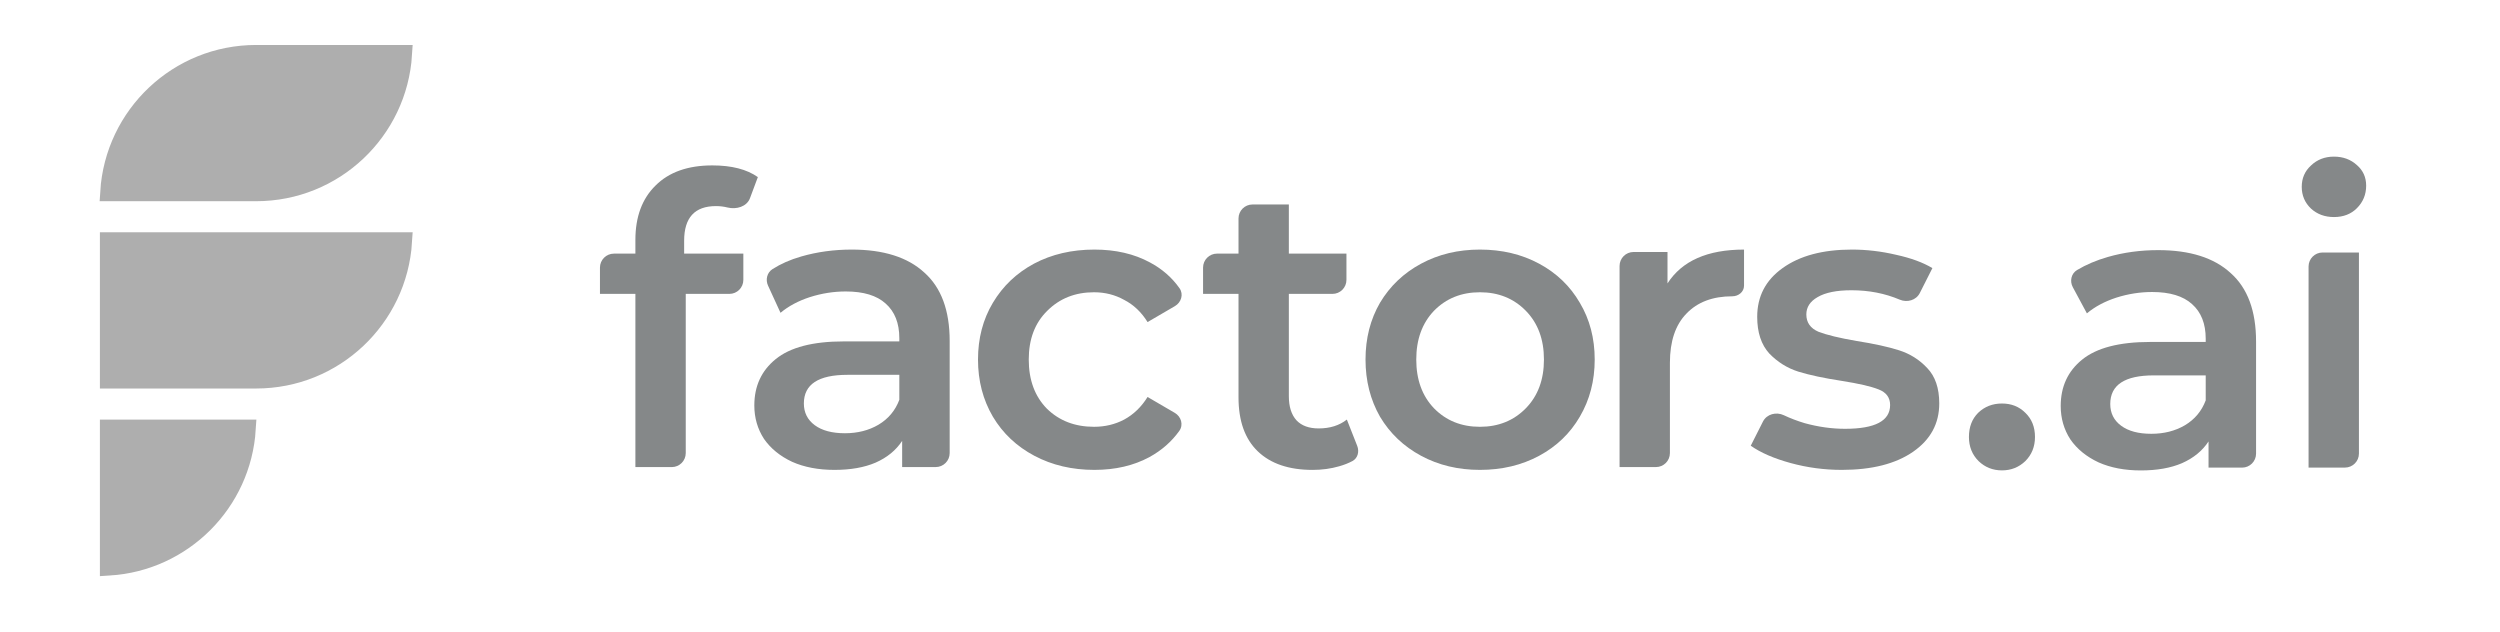
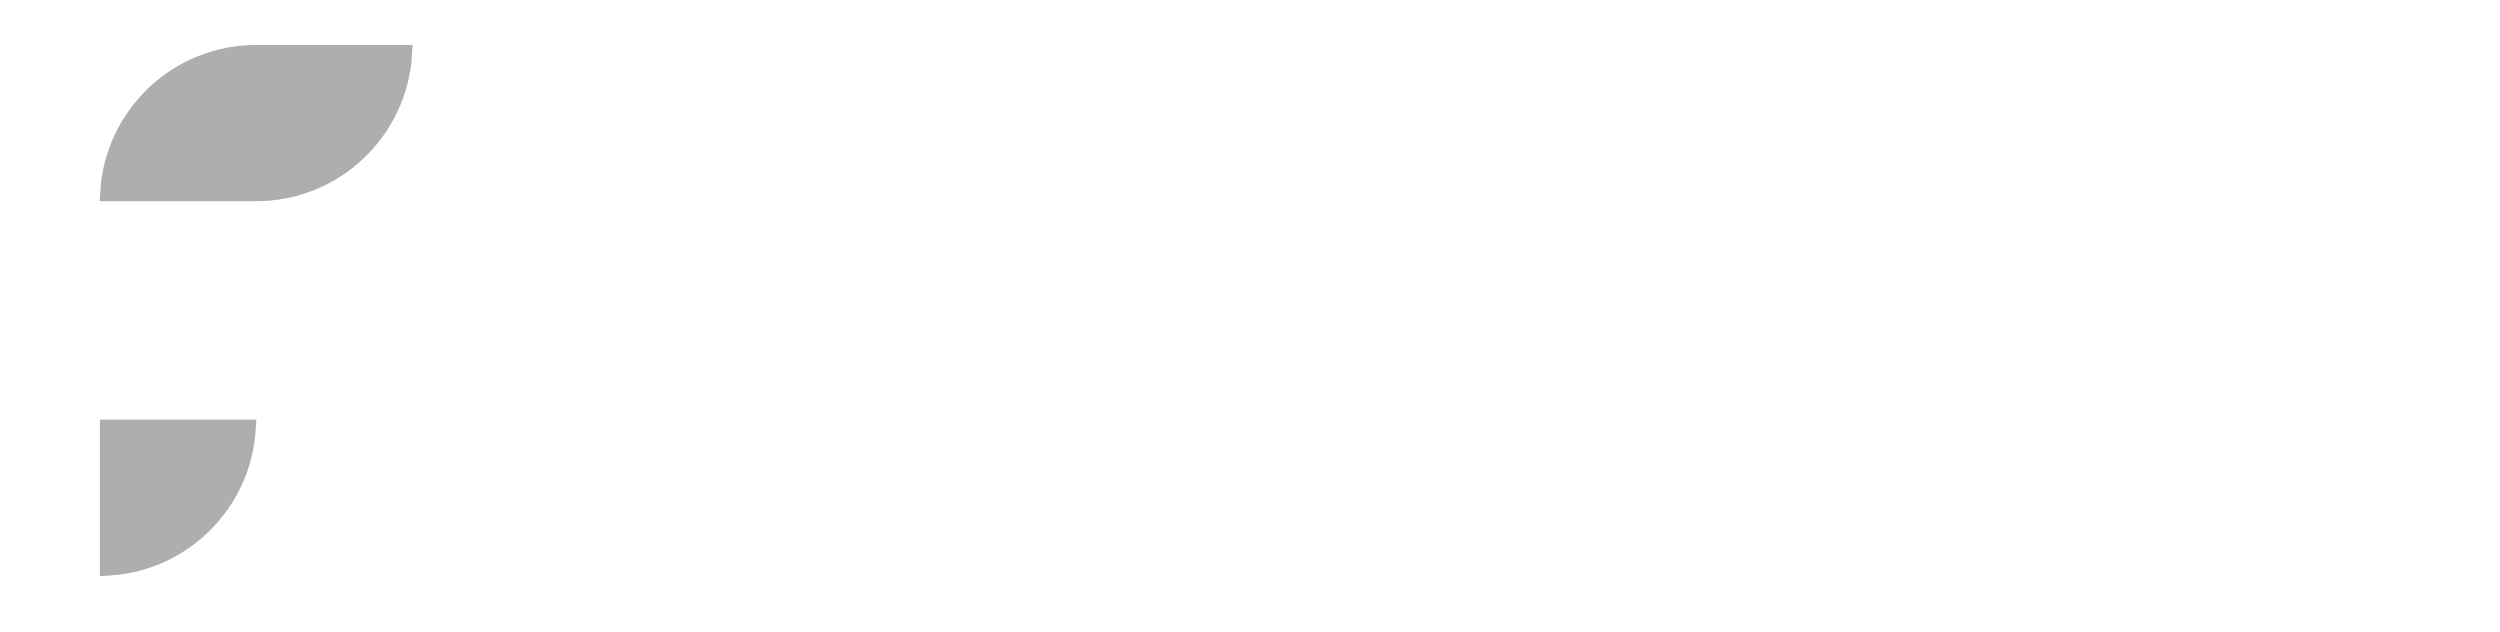
<svg xmlns="http://www.w3.org/2000/svg" width="178" height="45" viewBox="0 0 178 45" fill="none">
  <mask id="mask0_2528_6457" style="mask-type:luminance" maskUnits="userSpaceOnUse" x="0" y="0" width="37" height="45">
    <path d="M35.974 0.516V43.681H0.5V0.516H35.974Z" fill="white" stroke="#AEAEAE" />
  </mask>
  <g mask="url(#mask0_2528_6457)">
    <path d="M17.551 30.539C17.223 35.79 13.024 39.991 7.774 40.318V30.539H17.551Z" fill="#AEAEAE" stroke="#AEAEAE" stroke-width="1.322" />
-     <path d="M28.678 17.199C28.337 22.67 23.794 27.001 18.237 27.001H7.774V17.199H28.678Z" fill="#AEAEAE" stroke="#AEAEAE" stroke-width="1.322" />
    <path d="M18.237 3.863H28.678C28.337 9.334 23.794 13.665 18.237 13.665H7.797C8.138 8.195 12.681 3.863 18.237 3.863Z" fill="#AEAEAE" stroke="#AEAEAE" stroke-width="1.322" />
  </g>
  <mask id="mask1_2528_6457" style="mask-type:luminance" maskUnits="userSpaceOnUse" x="36" y="0" width="142" height="45">
-     <path d="M178 0.016H36.475V44.181H178V0.016Z" fill="white" />
-   </mask>
+     </mask>
  <g mask="url(#mask1_2528_6457)">
    <mask id="mask2_2528_6457" style="mask-type:luminance" maskUnits="userSpaceOnUse" x="36" y="0" width="142" height="45">
      <path d="M178 0.016H36.475V44.181H178V0.016Z" fill="white" />
    </mask>
    <g mask="url(#mask2_2528_6457)">
-       <path d="M50.976 14.674C49.466 14.674 48.711 15.496 48.711 17.14V18.058H52.926V19.93C52.926 20.48 52.48 20.925 51.93 20.925H48.825V32.261C48.825 32.811 48.379 33.257 47.829 33.257H45.24V20.925H42.717V19.053C42.717 18.504 43.163 18.058 43.713 18.058H45.24V17.083C45.24 15.438 45.718 14.148 46.674 13.211C47.63 12.255 48.978 11.777 50.718 11.777C52.095 11.777 53.175 12.055 53.959 12.609L53.4 14.108C53.174 14.716 52.43 14.932 51.801 14.774C51.534 14.707 51.259 14.674 50.976 14.674Z" fill="#858889" />
-       <path d="M60.648 17.77C62.904 17.77 64.625 18.314 65.81 19.404C67.015 20.475 67.617 22.1 67.617 24.279V32.26C67.617 32.81 67.171 33.255 66.621 33.255H64.233V31.392C63.793 32.061 63.162 32.577 62.34 32.94C61.537 33.284 60.562 33.456 59.415 33.456C58.268 33.456 57.264 33.265 56.404 32.883C55.544 32.481 54.874 31.936 54.396 31.248C53.938 30.541 53.708 29.747 53.708 28.868C53.708 27.491 54.215 26.392 55.228 25.57C56.26 24.729 57.876 24.308 60.075 24.308H64.032V24.079C64.032 23.008 63.707 22.186 63.057 21.612C62.426 21.039 61.48 20.752 60.218 20.752C59.358 20.752 58.507 20.886 57.666 21.154C56.843 21.421 56.146 21.794 55.572 22.272L54.685 20.338C54.49 19.915 54.611 19.406 55.005 19.158C55.602 18.782 56.24 18.494 57.063 18.257C58.191 17.932 59.386 17.77 60.648 17.77ZM60.161 30.847C61.059 30.847 61.853 30.646 62.541 30.244C63.248 29.824 63.745 29.231 64.032 28.466V26.688H60.333C58.268 26.688 57.235 27.367 57.235 28.724C57.235 29.375 57.493 29.891 58.01 30.273C58.526 30.655 59.243 30.847 60.161 30.847Z" fill="#858889" />
      <path d="M77.922 33.456C76.335 33.456 74.91 33.122 73.649 32.453C72.387 31.784 71.402 30.856 70.695 29.671C69.987 28.466 69.634 27.109 69.634 25.599C69.634 24.088 69.987 22.74 70.695 21.555C71.402 20.369 72.377 19.442 73.62 18.773C74.882 18.104 76.316 17.77 77.922 17.77C79.432 17.77 80.751 18.075 81.879 18.687C82.743 19.148 83.444 19.76 83.983 20.524C84.285 20.953 84.107 21.531 83.654 21.796L81.707 22.931C81.267 22.224 80.713 21.698 80.044 21.354C79.394 20.991 78.677 20.809 77.893 20.809C76.555 20.809 75.446 21.249 74.566 22.128C73.687 22.989 73.247 24.145 73.247 25.599C73.247 27.052 73.677 28.218 74.538 29.097C75.417 29.958 76.536 30.388 77.893 30.388C78.677 30.388 79.394 30.216 80.044 29.872C80.713 29.508 81.267 28.973 81.707 28.265L83.643 29.395C84.101 29.662 84.276 30.247 83.968 30.678C83.419 31.444 82.713 32.064 81.85 32.539C80.723 33.15 79.413 33.456 77.922 33.456Z" fill="#858889" />
      <path d="M96.635 31.75C96.792 32.152 96.677 32.622 96.296 32.826C96.011 32.978 95.697 33.102 95.351 33.199C94.758 33.371 94.128 33.457 93.459 33.457C91.776 33.457 90.476 33.018 89.558 32.138C88.641 31.259 88.182 29.978 88.182 28.295V20.925H85.658V19.053C85.658 18.503 86.104 18.057 86.654 18.057H88.182V15.554C88.182 15.004 88.628 14.559 89.178 14.559H91.766V18.057H95.867V19.929C95.867 20.479 95.422 20.925 94.872 20.925H91.766V28.209C91.766 28.955 91.948 29.529 92.312 29.93C92.675 30.312 93.2 30.504 93.889 30.504C94.692 30.504 95.361 30.293 95.896 29.873L96.635 31.75Z" fill="#858889" />
      <path d="M105.37 33.456C103.821 33.456 102.425 33.122 101.183 32.453C99.94 31.784 98.965 30.856 98.257 29.671C97.569 28.466 97.225 27.109 97.225 25.599C97.225 24.088 97.569 22.74 98.257 21.555C98.965 20.369 99.94 19.442 101.183 18.773C102.425 18.104 103.821 17.77 105.37 17.77C106.938 17.77 108.343 18.104 109.585 18.773C110.828 19.442 111.793 20.369 112.482 21.555C113.189 22.74 113.543 24.088 113.543 25.599C113.543 27.109 113.189 28.466 112.482 29.671C111.793 30.856 110.828 31.784 109.585 32.453C108.343 33.122 106.938 33.456 105.37 33.456ZM105.37 30.388C106.689 30.388 107.778 29.948 108.639 29.069C109.5 28.189 109.929 27.032 109.929 25.599C109.929 24.165 109.5 23.008 108.639 22.128C107.778 21.249 106.689 20.809 105.37 20.809C104.051 20.809 102.961 21.249 102.1 22.128C101.259 23.008 100.838 24.165 100.838 25.599C100.838 27.032 101.259 28.189 102.1 29.069C102.961 29.948 104.051 30.388 105.37 30.388Z" fill="#858889" />
-       <path d="M118.726 20.178C119.759 18.573 121.575 17.77 124.175 17.77V20.345C124.175 20.78 123.778 21.096 123.343 21.096C121.947 21.096 120.858 21.507 120.074 22.329C119.29 23.132 118.898 24.298 118.898 25.828V32.26C118.898 32.81 118.452 33.255 117.903 33.255H115.313V18.937C115.313 18.387 115.759 17.942 116.309 17.942H118.726V20.178Z" fill="#858889" />
-       <path d="M131.134 33.456C129.892 33.456 128.678 33.294 127.492 32.969C126.308 32.644 125.361 32.233 124.653 31.736L125.523 30.014C125.793 29.481 126.468 29.306 127.008 29.563C127.461 29.779 127.957 29.968 128.496 30.13C129.471 30.397 130.428 30.531 131.364 30.531C133.505 30.531 134.576 29.967 134.576 28.839C134.576 28.304 134.299 27.931 133.744 27.721C133.209 27.51 132.339 27.31 131.134 27.119C129.873 26.927 128.84 26.707 128.038 26.459C127.253 26.21 126.565 25.78 125.972 25.168C125.399 24.538 125.113 23.668 125.113 22.559C125.113 21.106 125.714 19.949 126.919 19.089C128.143 18.209 129.787 17.77 131.852 17.77C132.903 17.77 133.954 17.894 135.006 18.142C136.058 18.372 136.918 18.687 137.587 19.089L136.689 20.866C136.43 21.379 135.792 21.56 135.263 21.336C134.212 20.889 133.065 20.666 131.823 20.666C130.771 20.666 129.968 20.828 129.414 21.154C128.878 21.459 128.611 21.87 128.611 22.387C128.611 22.96 128.898 23.371 129.471 23.62C130.064 23.849 130.972 24.069 132.196 24.279C133.419 24.471 134.423 24.69 135.207 24.939C135.991 25.188 136.66 25.608 137.215 26.201C137.788 26.794 138.075 27.635 138.075 28.724C138.075 30.158 137.454 31.305 136.211 32.166C134.968 33.026 133.276 33.456 131.134 33.456Z" fill="#858889" />
+       <path d="M118.726 20.178C119.759 18.573 121.575 17.77 124.175 17.77V20.345C124.175 20.78 123.778 21.096 123.343 21.096C121.947 21.096 120.858 21.507 120.074 22.329C119.29 23.132 118.898 24.298 118.898 25.828V32.26C118.898 32.81 118.452 33.255 117.903 33.255H115.313V18.937C115.313 18.387 115.759 17.942 116.309 17.942H118.726Z" fill="#858889" />
      <path d="M142.539 33.491C141.89 33.491 141.334 33.271 140.876 32.831C140.417 32.373 140.188 31.799 140.188 31.111C140.188 30.403 140.407 29.83 140.847 29.39C141.306 28.95 141.871 28.73 142.539 28.73C143.209 28.73 143.762 28.95 144.202 29.39C144.661 29.83 144.891 30.403 144.891 31.111C144.891 31.799 144.661 32.373 144.202 32.831C143.743 33.271 143.19 33.491 142.539 33.491Z" fill="#858889" />
      <path d="M153.663 17.809C155.919 17.809 157.64 18.353 158.825 19.443C160.03 20.514 160.632 22.139 160.632 24.319V32.299C160.632 32.849 160.186 33.295 159.636 33.295H157.248V31.431C156.808 32.1 156.177 32.616 155.355 32.979C154.552 33.323 153.577 33.495 152.43 33.495C151.283 33.495 150.279 33.304 149.419 32.922C148.559 32.52 147.889 31.976 147.411 31.287C146.952 30.58 146.723 29.786 146.723 28.907C146.723 27.53 147.23 26.431 148.243 25.609C149.276 24.768 150.891 24.347 153.089 24.347H157.047V24.118C157.047 23.047 156.722 22.225 156.072 21.651C155.441 21.078 154.494 20.791 153.233 20.791C152.372 20.791 151.522 20.925 150.681 21.192C149.859 21.46 149.16 21.833 148.587 22.311L147.585 20.45C147.352 20.019 147.466 19.477 147.887 19.226C148.532 18.841 149.263 18.531 150.078 18.296C151.207 17.971 152.401 17.809 153.663 17.809ZM153.176 30.886C154.074 30.886 154.868 30.685 155.556 30.284C156.264 29.863 156.76 29.27 157.047 28.505V26.727H153.348C151.283 26.727 150.25 27.406 150.25 28.764C150.25 29.414 150.508 29.93 151.025 30.312C151.541 30.695 152.258 30.886 153.176 30.886Z" fill="#858889" />
      <path d="M164.37 18.974C164.37 18.424 164.817 17.978 165.366 17.978H167.956V32.296C167.956 32.846 167.51 33.292 166.96 33.292H164.37V18.974ZM166.178 15.454C165.528 15.454 164.983 15.253 164.543 14.852C164.103 14.431 163.884 13.915 163.884 13.303C163.884 12.691 164.103 12.185 164.543 11.783C164.983 11.363 165.528 11.152 166.178 11.152C166.827 11.152 167.372 11.353 167.812 11.755C168.252 12.137 168.471 12.624 168.471 13.217C168.471 13.848 168.252 14.383 167.812 14.823C167.391 15.244 166.847 15.454 166.178 15.454Z" fill="#858889" />
    </g>
  </g>
</svg>